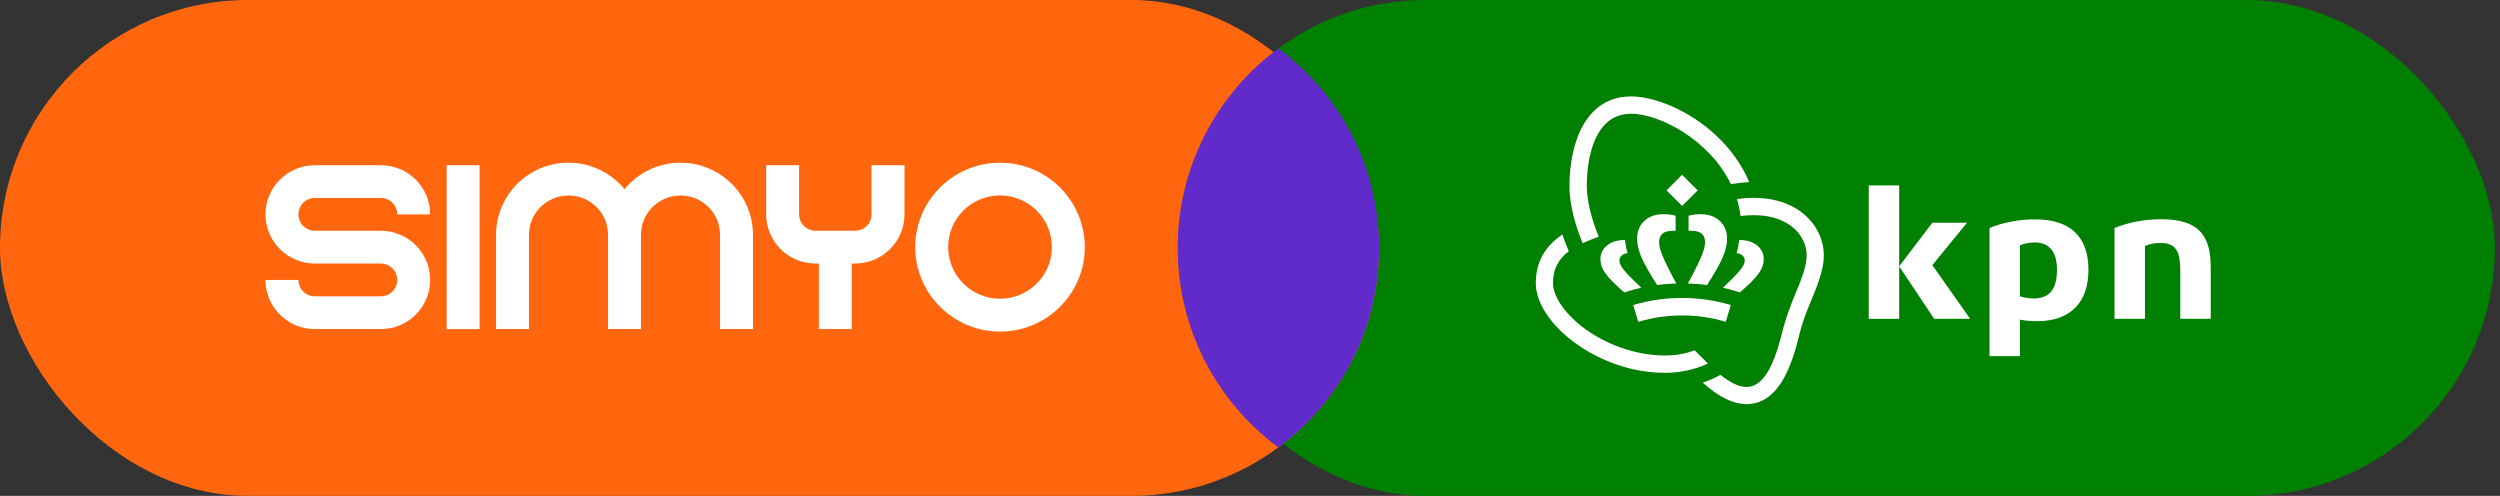
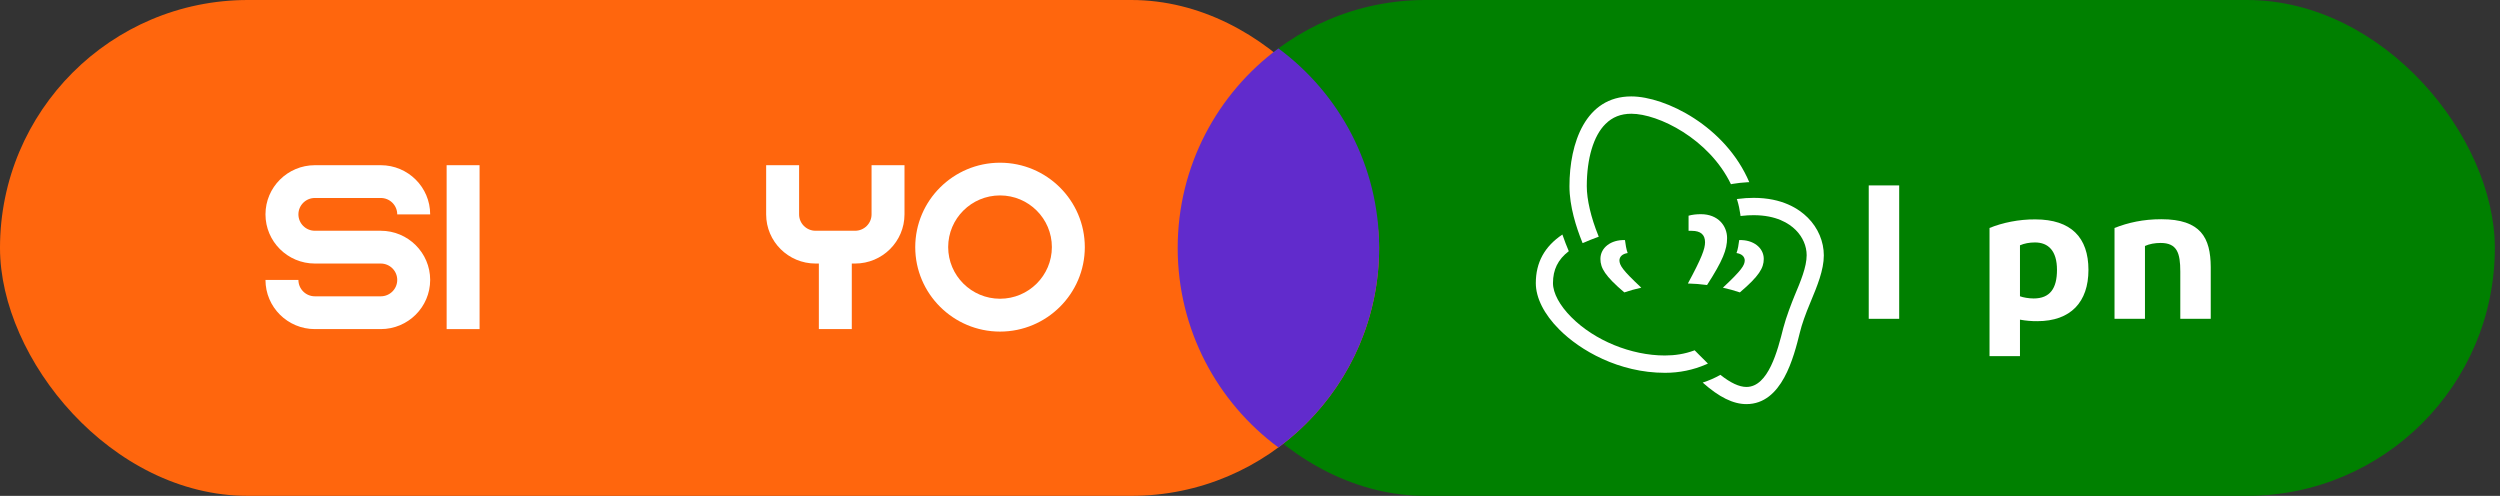
<svg xmlns="http://www.w3.org/2000/svg" width="363" height="72" viewBox="0 0 363 72" fill="none">
  <rect x="0" y="0" width="363" height="72" fill="#333333" stroke="none" />
  <rect x="171" width="191.25" height="72" rx="36" fill="#008000" />
  <rect width="200.25" height="72" rx="36" fill="#FF660D" />
  <path d="M145.204 23.625C138.412 23.625 132.893 29.127 132.893 35.886C132.893 42.644 138.422 48.147 145.204 48.147C151.986 48.147 157.515 42.644 157.515 35.886C157.515 29.127 151.995 23.625 145.204 23.625ZM145.204 43.377C141.052 43.377 137.675 40.017 137.675 35.876C137.675 31.735 141.052 28.375 145.204 28.375C149.355 28.375 152.732 31.735 152.732 35.876C152.732 40.017 149.355 43.377 145.204 43.377Z" fill="white" />
  <path d="M126.55 31.126C126.55 32.44 125.479 33.506 124.159 33.506H118.419C117.099 33.506 116.028 32.44 116.028 31.126V23.987H111.245V31.126C111.245 35.067 114.459 38.266 118.419 38.266H118.898V47.785H123.68V38.266H124.159C128.119 38.266 131.333 35.067 131.333 31.126V23.987H126.55V31.126Z" fill="white" />
-   <path d="M98.81 23.625C95.539 23.625 92.612 25.119 90.679 27.461C88.747 25.119 85.82 23.625 82.549 23.625C76.742 23.625 72.026 28.318 72.026 34.096V47.785H76.809V34.096C76.809 30.945 79.382 28.385 82.549 28.385C85.715 28.385 88.288 30.945 88.288 34.096V47.785H93.071V34.096C93.071 30.945 95.644 28.385 98.81 28.385C101.976 28.385 104.55 30.945 104.55 34.096V47.785H109.332V34.096C109.332 28.318 104.617 23.625 98.81 23.625V23.625Z" fill="white" />
  <path d="M69.634 23.987H64.852V47.785H69.634V23.987Z" fill="white" />
  <path d="M45.721 28.746H55.287C56.607 28.746 57.678 29.812 57.678 31.126H62.461C62.461 27.185 59.247 23.987 55.287 23.987H45.721C41.77 23.987 38.547 27.185 38.547 31.126C38.547 35.067 41.761 38.266 45.721 38.266H55.287C56.607 38.266 57.678 39.332 57.678 40.645C57.678 41.959 56.607 43.025 55.287 43.025H45.721C44.401 43.025 43.33 41.959 43.33 40.645H38.547C38.547 44.586 41.761 47.785 45.721 47.785H55.287C59.247 47.785 62.461 44.586 62.461 40.645C62.461 36.704 59.247 33.506 55.287 33.506H45.721C44.401 33.506 43.33 32.44 43.33 31.126C43.33 29.812 44.401 28.746 45.721 28.746Z" fill="white" />
  <path d="M254.633 28.729C258.761 28.729 261.179 30.293 262.498 31.612C263.988 33.102 264.819 35.08 264.819 37.083C264.819 39.215 263.856 41.534 262.921 43.787C262.902 43.833 262.883 43.878 262.864 43.923C262.156 45.608 261.619 47.123 261.35 48.246C260.446 51.886 258.76 58.676 253.582 58.676C251.653 58.676 249.625 57.675 247.231 55.55C248.135 55.257 248.99 54.89 249.796 54.426C251.286 55.599 252.532 56.185 253.582 56.185C256.778 56.185 258.122 50.849 258.929 47.648L258.932 47.636C259.371 45.95 260.153 43.972 260.568 42.946C261.448 40.869 262.327 38.744 262.327 37.059C262.327 35.74 261.765 34.421 260.739 33.395C259.762 32.418 257.906 31.245 254.633 31.245C254.071 31.245 253.509 31.27 252.923 31.343L252.727 31.367L252.703 31.172C252.605 30.464 252.459 29.755 252.263 29.12L252.19 28.9L252.41 28.876C253.118 28.778 253.875 28.729 254.633 28.729Z" fill="white" />
  <path d="M251.555 26.702L251.335 26.751C248.16 20.155 240.783 16.516 236.874 16.516C235.335 16.516 234.114 17.005 233.113 18.006C231.378 19.716 230.401 23.014 230.401 27.044C230.401 28.974 231.012 31.587 232.062 34.176L232.136 34.372L231.94 34.445C231.207 34.714 230.572 34.958 229.986 35.227L229.791 35.3L229.717 35.105C228.887 33.053 227.885 29.975 227.885 27.044C227.885 20.742 230.23 14 236.85 14C241.833 14 250.553 18.348 253.998 26.458H253.778C252.996 26.506 252.263 26.58 251.555 26.702Z" fill="white" />
  <path d="M246.059 50.86L246.157 50.958C246.324 51.125 246.494 51.298 246.668 51.474C247.026 51.837 247.398 52.216 247.793 52.594L247.989 52.79L247.72 52.912C245.863 53.718 243.86 54.133 241.76 54.133C235.067 54.133 229.424 50.884 226.395 47.831C224.197 45.633 223 43.239 223 41.114C223 38.109 224.27 35.789 226.859 34.054C227.153 34.934 227.495 35.764 227.788 36.473C226.224 37.669 225.492 39.135 225.492 41.114C225.492 42.555 226.469 44.362 228.154 46.048C231.525 49.443 236.85 51.617 241.735 51.617C243.225 51.617 244.593 51.397 245.937 50.909L246.059 50.86Z" fill="white" />
  <path d="M307.028 33.102C309.006 32.32 311.205 31.831 313.819 31.831C319.583 31.831 320.976 34.543 321 38.769V46.292H316.579V39.428C316.579 36.741 316.115 35.276 313.721 35.276C312.89 35.276 312.084 35.422 311.449 35.715V46.292H307.028V33.102Z" fill="white" />
  <path d="M275.762 26.922H271.34V46.292H275.762V26.922Z" fill="white" />
-   <path d="M286.07 46.292H280.843L275.762 38.671L280.574 32.345H285.606L280.574 38.5L286.07 46.292Z" fill="white" />
  <path fill-rule="evenodd" clip-rule="evenodd" d="M288.879 51.715V33.102C290.711 32.345 293.154 31.832 295.523 31.856C300.726 31.856 303.242 34.494 303.242 39.184C303.242 43.85 300.677 46.634 295.816 46.634C294.972 46.641 294.13 46.567 293.3 46.414V51.715H288.879ZM298.674 39.184C298.674 36.399 297.404 35.203 295.474 35.203C294.668 35.203 293.911 35.349 293.3 35.618V43.019C293.74 43.19 294.595 43.337 295.279 43.337C297.673 43.337 298.674 41.871 298.674 39.184Z" fill="white" />
-   <path d="M243.299 31.319V33.517H242.835C241.54 33.517 240.905 34.079 240.905 35.178C240.905 36.131 241.393 37.45 243.396 41.163C242.465 41.187 241.535 41.261 240.612 41.383C238.316 37.816 237.705 36.228 237.705 34.567C237.705 32.833 238.951 31.099 241.516 31.099C242.151 31.099 242.786 31.172 243.299 31.319Z" fill="white" />
  <path d="M235.946 34.861C236.02 35.447 236.142 36.253 236.337 36.741C235.58 36.864 235.189 37.23 235.14 37.767C235.14 38.525 235.58 39.209 238.316 41.773C237.481 41.955 236.657 42.183 235.849 42.457C233.064 40.088 232.38 38.915 232.38 37.596C232.38 35.96 233.919 34.787 235.946 34.861Z" fill="white" />
  <path d="M245.18 31.319V33.517H245.644C246.938 33.517 247.573 34.079 247.573 35.178C247.573 36.131 247.085 37.45 245.082 41.163C246.013 41.187 246.943 41.261 247.866 41.383C250.163 37.816 250.773 36.228 250.773 34.567C250.773 32.833 249.503 31.099 246.963 31.099C246.328 31.099 245.693 31.172 245.18 31.319Z" fill="white" />
  <path d="M252.532 34.861C252.459 35.447 252.337 36.253 252.141 36.741C252.898 36.864 253.289 37.23 253.338 37.767C253.338 38.525 252.898 39.209 250.163 41.773C250.997 41.955 251.821 42.183 252.63 42.457C255.414 40.088 256.098 38.915 256.098 37.596C256.098 35.96 254.559 34.787 252.532 34.861Z" fill="white" />
-   <path d="M250.578 46.732C248.404 46.072 246.303 45.804 244.251 45.804C242.199 45.804 240.099 46.072 237.876 46.732L237.143 44.289C239.61 43.556 241.98 43.263 244.227 43.263C246.474 43.263 248.868 43.556 251.311 44.289L250.578 46.732Z" fill="white" />
-   <path d="M244.244 25.382L241.982 27.645L244.244 29.907L246.507 27.645L244.244 25.382Z" fill="white" />
  <path fill-rule="evenodd" clip-rule="evenodd" d="M185.625 7.03C194.497 13.586 200.25 24.121 200.25 36C200.25 47.879 194.497 58.413 185.625 64.97C176.753 58.413 171 47.879 171 36C171 24.121 176.753 13.586 185.625 7.03Z" fill="#612BCC" />
</svg>